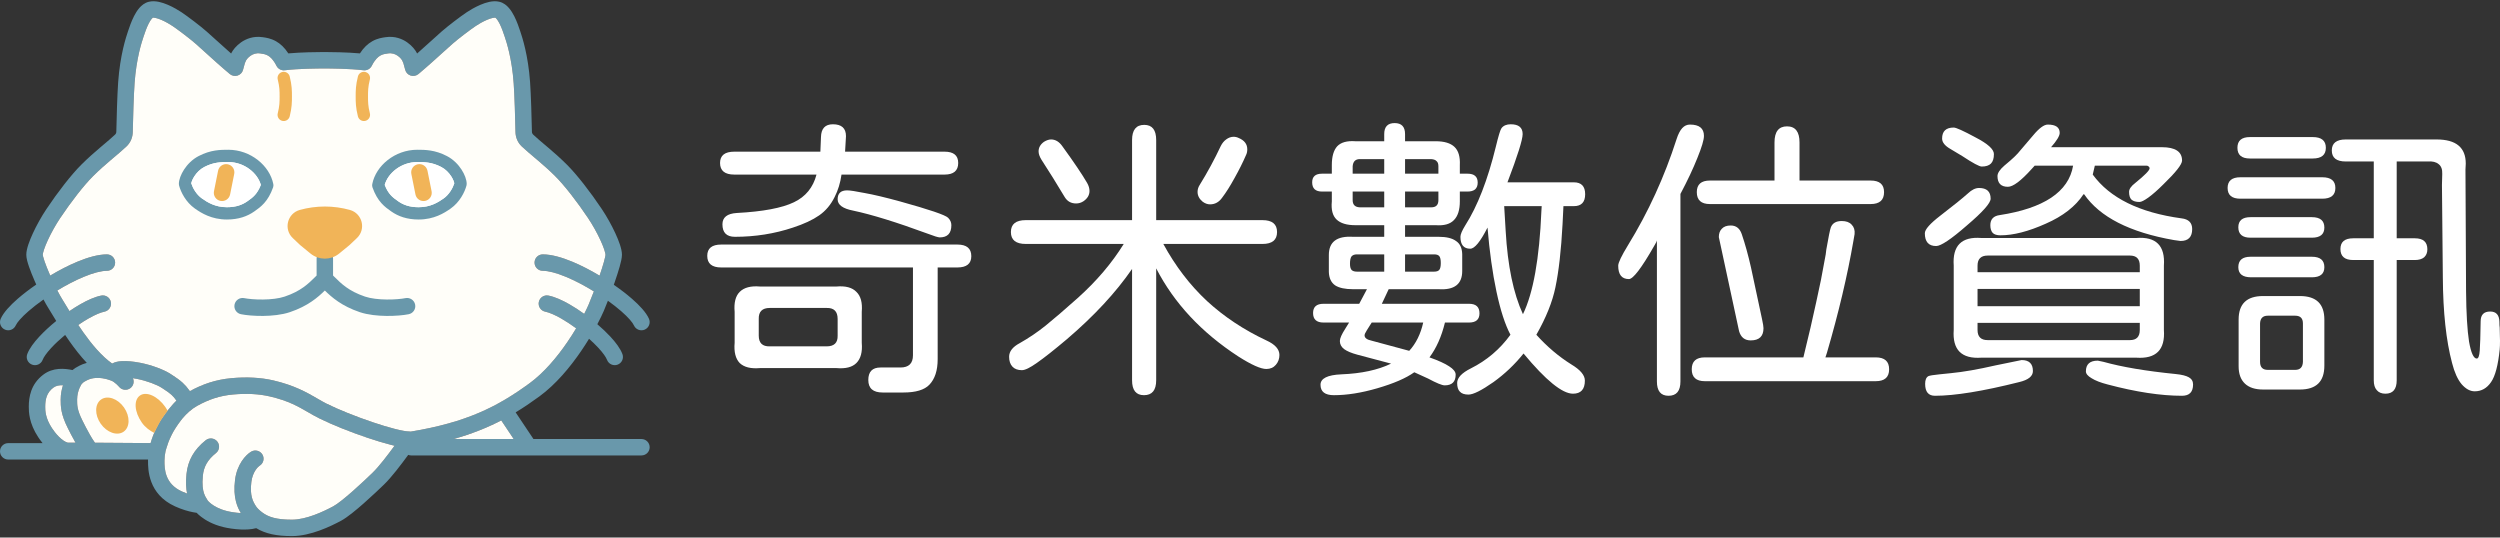
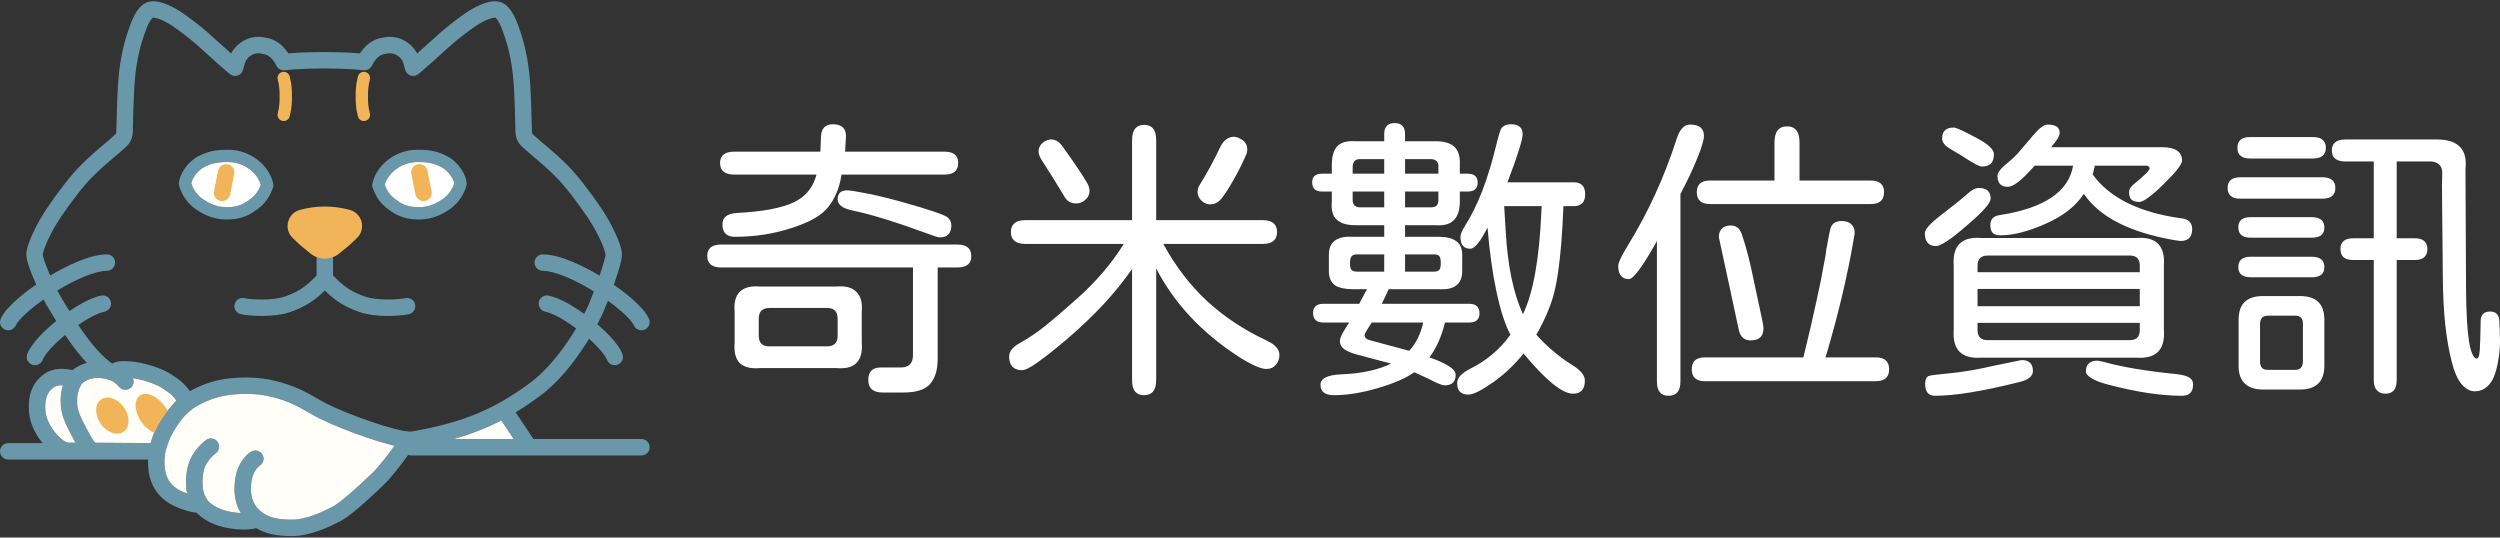
<svg xmlns="http://www.w3.org/2000/svg" width="600" height="129" viewBox="0 0 600 129" fill="none">
  <rect x="0" y="0" width="600" height="129" fill="#333333" stroke="none" />
  <path fill-rule="evenodd" clip-rule="evenodd" d="M43.57 2.946C42.831 2.455 41.598 1.715 40.272 1.148C39.609 0.864 38.874 0.603 38.136 0.448C37.419 0.298 36.553 0.217 35.698 0.43C34.699 0.679 33.959 1.317 33.449 1.902C32.926 2.502 32.502 3.21 32.162 3.877C31.494 5.191 31.007 6.651 30.718 7.516L30.706 7.554C30.23 8.978 28.826 13.193 28.36 19.707C28.161 22.488 27.968 28.55 27.918 31.613C27.913 31.908 27.799 32.138 27.648 32.278C26.725 33.14 25.798 33.923 24.775 34.785C24.51 35.009 24.237 35.239 23.958 35.477C22.614 36.617 21.144 37.9 19.486 39.554C17.106 41.928 13.874 46.088 11.142 50.179C9.958 51.95 8.784 54.06 7.899 55.973C7.457 56.93 7.073 57.865 6.797 58.705C6.536 59.498 6.312 60.373 6.312 61.147C6.312 61.971 6.634 63.054 6.954 63.988C7.309 65.022 7.791 66.224 8.317 67.432C8.441 67.716 8.568 68.003 8.698 68.29C7.057 69.419 5.533 70.588 4.237 71.718C2.447 73.279 0.854 74.967 0.171 76.502C-0.272 77.496 0.176 78.659 1.173 79.101C2.169 79.543 3.335 79.095 3.778 78.101C4.081 77.42 5.078 76.216 6.835 74.684C7.876 73.776 9.102 72.822 10.44 71.88C10.842 72.646 11.225 73.328 11.56 73.862C11.825 74.285 12.137 74.801 12.492 75.387C12.796 75.889 13.132 76.443 13.495 77.032C11.989 78.256 10.575 79.557 9.414 80.812C8.164 82.163 7.05 83.624 6.541 84.98C6.158 85.999 6.675 87.134 7.696 87.516C8.716 87.898 9.854 87.382 10.237 86.363C10.467 85.75 11.143 84.749 12.313 83.484C13.239 82.484 14.381 81.418 15.63 80.38C15.987 80.915 16.358 81.457 16.74 81.998C17.948 83.706 19.321 85.48 20.83 87.088C20.099 87.285 19.523 87.535 19.107 87.742C18.346 88.122 17.823 88.45 17.396 88.813C15.465 88.409 12.744 88.156 10.418 89.897C7.386 92.166 6.908 95.322 6.908 97.609C6.908 98.77 6.93 101.564 9.214 104.982C9.429 105.304 9.772 105.796 10.22 106.351H1.974C0.884 106.351 0 107.233 0 108.321C0 109.408 0.884 110.29 1.974 110.29H35.53C35.528 110.384 35.527 110.479 35.527 110.574L35.527 110.611C35.526 112.599 35.526 118.599 42.025 121.537C43.726 122.305 45.208 122.71 46.285 122.922C46.633 122.991 46.939 123.04 47.198 123.075C47.468 123.355 47.827 123.688 48.284 124.04C49.41 124.908 51.111 125.879 53.525 126.479C54.616 126.751 56.205 127.013 57.803 127.079C58.939 127.126 60.285 127.085 61.496 126.759C63.726 128.11 66.401 128.662 70.066 128.662C74.562 128.662 79.399 126.298 81.856 124.981C83.326 124.192 85.469 122.415 87.349 120.755C89.293 119.038 91.167 117.253 92.163 116.29C93.953 114.559 96.263 111.508 97.973 109.173C98.194 109.259 98.434 109.305 98.685 109.305L153.948 109.305C155.038 109.305 155.922 108.424 155.922 107.336C155.922 106.248 155.038 105.366 153.948 105.366L128.026 105.366C128.005 105.33 127.982 105.294 127.958 105.259L123.755 98.967C125.698 97.792 127.573 96.516 129.457 95.138C133.413 92.243 136.832 88.113 139.453 84.277C140.143 83.267 140.784 82.268 141.37 81.306C142.198 82.043 142.957 82.78 143.609 83.484C144.779 84.749 145.455 85.75 145.685 86.363C146.068 87.382 147.206 87.898 148.226 87.516C149.247 87.134 149.764 85.999 149.381 84.98C148.872 83.624 147.758 82.163 146.508 80.812C145.59 79.82 144.515 78.8 143.361 77.811C144.022 76.563 144.543 75.474 144.906 74.633C145.179 74 145.524 73.147 145.899 72.177C147.075 73.022 148.155 73.871 149.087 74.684C150.844 76.216 151.841 77.42 152.144 78.101C152.587 79.095 153.753 79.543 154.749 79.101C155.746 78.659 156.194 77.496 155.751 76.502C155.068 74.967 153.475 73.279 151.685 71.718C150.412 70.608 148.919 69.46 147.312 68.35C147.385 68.14 147.458 67.931 147.53 67.722C147.983 66.41 148.404 65.112 148.714 64.014C148.997 63.011 149.267 61.913 149.267 61.147C149.267 60.373 149.043 59.498 148.782 58.705C148.505 57.865 148.122 56.93 147.68 55.973C146.795 54.06 145.621 51.95 144.437 50.179C141.704 46.088 138.473 41.928 136.093 39.554C134.435 37.9 132.965 36.617 131.621 35.477C131.341 35.239 131.07 35.01 130.804 34.786C129.781 33.923 128.853 33.14 127.93 32.278C127.78 32.138 127.666 31.908 127.661 31.613C127.611 28.55 127.418 22.488 127.219 19.707C126.753 13.193 125.349 8.978 124.873 7.554L124.861 7.516C124.572 6.651 124.084 5.191 123.416 3.877C123.077 3.21 122.653 2.502 122.13 1.902C121.619 1.317 120.88 0.679 119.881 0.43C119.026 0.217 118.16 0.298 117.443 0.448C116.705 0.603 115.97 0.864 115.307 1.148C113.981 1.715 112.748 2.455 112.009 2.946C110.592 3.889 107.447 6.271 105.945 7.601C105.385 8.098 104.676 8.74 103.886 9.455L103.881 9.46L103.88 9.46C102.725 10.507 101.396 11.71 100.105 12.845L100.083 12.8L100.024 12.682C99.702 12.041 98.923 11.006 97.747 10.178C96.52 9.313 94.76 8.609 92.581 8.92L92.471 8.936C91.773 9.033 90.581 9.2 89.335 9.905C88.271 10.506 87.27 11.43 86.383 12.815C83.264 12.533 79.522 12.497 78.067 12.492L78.049 12.492L78.014 12.492H77.564C77.547 12.492 77.529 12.492 77.512 12.492C76.057 12.497 72.315 12.533 69.196 12.815C68.309 11.43 67.308 10.506 66.244 9.905C64.998 9.2 63.806 9.033 63.108 8.936L62.998 8.92C60.819 8.609 59.059 9.313 57.832 10.178C56.656 11.006 55.877 12.041 55.555 12.682L55.544 12.705C55.52 12.752 55.497 12.799 55.474 12.845C54.182 11.71 52.853 10.507 51.698 9.46L51.697 9.459C50.905 8.742 50.195 8.098 49.634 7.601C48.132 6.271 44.987 3.889 43.57 2.946ZM120.304 100.903C116.915 102.657 113.218 104.141 108.866 105.366H123.286L120.304 100.903ZM38.819 100.489C39.26 99.829 39.941 98.844 40.851 97.79C41.324 97.213 41.827 96.648 42.342 96.135C41.911 95.523 41.533 95.103 41.172 94.769C40.645 94.282 40.121 93.936 39.322 93.409C39.181 93.316 39.032 93.217 38.873 93.112C37.686 92.322 35.253 91.407 32.925 90.942C32.718 90.901 32.347 90.832 31.897 90.767C32.259 91.562 32.056 92.531 31.344 93.108C30.5 93.793 29.26 93.667 28.572 92.827L28.57 92.825L28.561 92.815L28.546 92.797C28.521 92.769 28.481 92.723 28.427 92.664C28.318 92.545 28.157 92.379 27.962 92.201C27.539 91.815 27.082 91.491 26.698 91.347C26.405 91.238 26.123 91.144 25.852 91.065C25.709 91.044 25.568 91.006 25.431 90.952C22.897 90.327 21.412 90.996 20.873 91.265C20.268 91.567 20.051 91.73 19.957 91.81C19.908 91.853 19.862 91.897 19.783 91.982L19.732 92.037C19.684 92.089 19.62 92.159 19.549 92.233C19.529 92.263 19.505 92.302 19.477 92.348C19.378 92.513 19.235 92.772 19.09 93.11C18.798 93.79 18.51 94.755 18.51 95.904C18.51 96.64 18.513 97.205 18.656 97.918C18.8 98.633 19.101 99.574 19.782 100.932C20.211 101.788 20.887 103.136 21.592 104.366C21.945 104.982 22.287 105.538 22.594 105.971C22.671 106.08 22.739 106.172 22.799 106.25L36.143 106.342C36.881 103.711 38.106 101.557 38.819 100.489ZM39.897 107.705C39.846 107.883 39.79 108.075 39.734 108.252C39.572 109.007 39.474 109.79 39.474 110.574C39.474 112.485 39.516 116.079 43.654 117.949C44.09 118.146 44.506 118.313 44.898 118.454C44.649 117.226 44.562 115.703 44.758 113.755C45.084 110.513 46.571 107.886 49.374 105.656C50.227 104.978 51.468 105.118 52.148 105.968C52.827 106.819 52.687 108.058 51.835 108.736C49.785 110.367 48.896 112.059 48.686 114.148C48.465 116.341 48.699 117.622 48.958 118.394C49.152 118.974 49.301 119.212 49.493 119.519C49.596 119.683 49.712 119.867 49.853 120.135C49.877 120.164 49.909 120.201 49.949 120.245C50.091 120.401 50.335 120.644 50.698 120.924C51.419 121.479 52.629 122.197 54.479 122.657C55.294 122.86 56.544 123.071 57.804 123.136C57.369 122.415 56.937 121.536 56.644 120.426C56.265 118.997 56.143 117.29 56.411 115.154C56.876 111.46 58.943 109.192 60.269 108.401C61.205 107.843 62.416 108.147 62.976 109.081C63.535 110.014 63.23 111.223 62.295 111.782C62.003 111.956 60.64 113.162 60.328 115.645C60.111 117.369 60.232 118.558 60.46 119.421C60.687 120.277 61.046 120.916 61.466 121.543C61.675 121.854 62.123 122.375 62.949 122.991C64.419 124.087 66.348 124.723 70.066 124.723C73.465 124.723 77.51 122.839 79.987 121.511C80.984 120.976 82.788 119.523 84.733 117.805C86.613 116.145 88.439 114.406 89.416 113.461C90.971 111.958 93.04 109.227 94.692 106.974C94.413 106.909 94.13 106.84 93.844 106.768C92.137 106.336 90.159 105.735 88.122 105.047C84.059 103.675 79.652 101.919 76.585 100.389C75.63 99.912 74.771 99.414 73.907 98.913C71.552 97.548 69.159 96.16 64.688 95.13C62.148 94.545 59.224 94.382 55.936 94.68C52.673 94.976 50.049 95.898 47.338 97.396C45.965 98.155 44.797 99.256 43.865 100.334C43.715 100.518 43.565 100.708 43.415 100.903C42.496 102.1 41.705 103.348 41.239 104.278C40.506 105.742 40.175 106.763 39.966 107.468C39.944 107.542 39.921 107.622 39.897 107.705ZM43.854 91.88C44.448 92.429 45.005 93.066 45.571 93.87C48.637 92.196 51.748 91.105 55.578 90.757C59.198 90.429 62.552 90.596 65.576 91.292C70.681 92.468 73.747 94.248 76.184 95.664C76.954 96.111 77.661 96.522 78.35 96.866C81.205 98.29 85.432 99.98 89.387 101.316C91.36 101.982 93.236 102.55 94.814 102.95C96.446 103.363 97.595 103.551 98.191 103.551C98.318 103.551 98.442 103.563 98.564 103.586C112.01 101.369 119.438 97.585 127.123 91.961C130.568 89.441 133.691 85.718 136.191 82.058C136.954 80.941 137.652 79.842 138.275 78.8C137.071 77.912 135.846 77.103 134.687 76.441C133.112 75.541 131.787 74.986 130.863 74.801C129.794 74.588 129.101 73.55 129.315 72.484C129.529 71.417 130.569 70.726 131.637 70.939C133.18 71.247 134.94 72.046 136.649 73.023C137.819 73.691 139.025 74.478 140.206 75.33C140.659 74.446 141.02 73.68 141.279 73.077C141.603 72.326 142.05 71.206 142.532 69.935C140.309 68.566 137.989 67.34 135.843 66.449C133.53 65.489 131.598 64.992 130.264 64.992C129.174 64.992 128.29 64.111 128.29 63.023C128.29 61.935 129.174 61.053 130.264 61.053C132.383 61.053 134.892 61.788 137.359 62.812C139.501 63.702 141.747 64.868 143.896 66.153C144.297 64.982 144.654 63.869 144.914 62.946C145.055 62.447 145.162 62.023 145.233 61.686C145.268 61.519 145.291 61.385 145.305 61.284C145.318 61.187 145.32 61.145 145.32 61.145L145.32 61.147C145.32 61.023 145.263 60.636 145.032 59.935C144.816 59.28 144.497 58.49 144.096 57.623C143.293 55.889 142.218 53.959 141.153 52.364C138.487 48.374 135.42 44.453 133.302 42.339C131.752 40.792 130.372 39.588 129.064 38.477C128.806 38.258 128.55 38.042 128.293 37.826L128.292 37.824C127.26 36.954 126.236 36.091 125.234 35.155C124.237 34.225 123.735 32.949 123.714 31.677C123.665 28.634 123.473 22.659 123.282 19.988C122.849 13.951 121.56 10.09 121.132 8.81L121.128 8.799C120.829 7.904 120.421 6.693 119.896 5.659C119.634 5.144 119.38 4.75 119.152 4.488C119.012 4.327 118.924 4.265 118.894 4.246C118.816 4.235 118.616 4.227 118.254 4.303C117.854 4.387 117.379 4.547 116.862 4.768C115.826 5.211 114.81 5.817 114.199 6.224C112.917 7.077 109.918 9.349 108.566 10.547C108.062 10.994 107.392 11.6 106.63 12.29C104.77 13.975 102.355 16.161 100.422 17.77C99.9 18.203 99.191 18.339 98.546 18.129C97.9 17.919 97.408 17.392 97.243 16.734C97.017 15.833 96.898 15.411 96.805 15.14C96.726 14.912 96.666 14.789 96.493 14.444L96.492 14.443C96.482 14.425 96.397 14.282 96.215 14.071C96.028 13.854 95.777 13.611 95.471 13.396C94.874 12.976 94.109 12.681 93.139 12.819C92.408 12.924 91.863 13.003 91.28 13.332C90.731 13.642 89.984 14.28 89.227 15.791C88.853 16.538 88.047 16.968 87.217 16.864C83.979 16.46 79.147 16.433 77.789 16.431C76.431 16.433 71.599 16.46 68.362 16.864C67.532 16.968 66.726 16.538 66.352 15.791C65.595 14.28 64.847 13.642 64.299 13.332C63.716 13.003 63.171 12.924 62.44 12.819C61.47 12.681 60.705 12.976 60.108 13.396C59.802 13.611 59.551 13.854 59.364 14.071C59.182 14.282 59.097 14.424 59.087 14.442L59.086 14.444C58.913 14.789 58.853 14.912 58.774 15.14C58.681 15.411 58.561 15.833 58.336 16.734C58.171 17.392 57.679 17.919 57.033 18.129C56.388 18.339 55.679 18.203 55.157 17.77C53.223 16.161 50.809 13.975 48.949 12.29L48.948 12.29C48.186 11.599 47.517 10.993 47.013 10.547C45.66 9.349 42.662 7.077 41.38 6.224C40.769 5.817 39.753 5.211 38.717 4.768C38.2 4.547 37.725 4.387 37.325 4.303C36.963 4.227 36.763 4.235 36.684 4.246C36.655 4.265 36.567 4.327 36.427 4.488C36.199 4.75 35.945 5.144 35.683 5.659C35.157 6.693 34.749 7.904 34.45 8.799L34.447 8.81C34.019 10.09 32.73 13.951 32.297 19.988C32.106 22.659 31.914 28.634 31.865 31.677C31.844 32.949 31.341 34.225 30.345 35.155C29.343 36.091 28.32 36.954 27.288 37.824L27.286 37.825C27.03 38.041 26.773 38.258 26.515 38.477C25.206 39.588 23.827 40.792 22.277 42.339C20.158 44.453 17.092 48.374 14.426 52.364C13.361 53.959 12.285 55.889 11.483 57.623C11.082 58.49 10.762 59.28 10.547 59.935C10.316 60.636 10.259 61.023 10.259 61.147L10.259 61.146C10.259 61.146 10.259 61.146 10.26 61.151C10.263 61.179 10.278 61.31 10.345 61.581C10.419 61.88 10.534 62.26 10.689 62.712C10.998 63.613 11.437 64.712 11.938 65.862C11.977 65.953 12.017 66.044 12.057 66.135C14.197 64.856 16.432 63.697 18.563 62.812C21.03 61.788 23.539 61.053 25.658 61.053C26.748 61.053 27.632 61.935 27.632 63.023C27.632 64.111 26.748 64.992 25.658 64.992C24.324 64.992 22.392 65.489 20.079 66.449C18.051 67.291 15.868 68.431 13.758 69.71C14.187 70.541 14.585 71.259 14.908 71.775C15.215 72.266 15.558 72.831 15.935 73.454L15.936 73.456L15.938 73.46C16.169 73.84 16.413 74.242 16.669 74.661C17.54 74.066 18.416 73.513 19.273 73.023C20.982 72.046 22.741 71.247 24.285 70.939C25.353 70.726 26.393 71.417 26.607 72.484C26.821 73.55 26.128 74.588 25.059 74.801C24.135 74.986 22.81 75.541 21.235 76.441C20.439 76.896 19.61 77.421 18.78 77.993C19.158 78.563 19.553 79.144 19.966 79.728C22.058 82.687 24.435 85.5 26.915 87.252C27.271 87.056 27.623 86.94 27.892 86.87C28.661 86.67 29.513 86.641 30.231 86.662C31.697 86.704 33.183 86.977 33.699 87.08C36.306 87.6 39.289 88.654 41.062 89.834C41.186 89.916 41.31 89.998 41.436 90.081L41.439 90.083L41.441 90.084L41.446 90.087L41.457 90.095C42.249 90.616 43.072 91.157 43.854 91.88ZM28.781 90.716C28.781 90.716 28.789 90.711 28.811 90.704C28.793 90.713 28.781 90.716 28.781 90.716ZM16.257 102.706C16.674 103.538 17.373 104.934 18.12 106.244H16.27C15.634 106.067 14.907 105.58 14.169 104.852C13.403 104.095 12.808 103.261 12.498 102.797C10.855 100.337 10.855 98.464 10.856 97.639L10.856 97.609C10.856 95.835 11.214 94.225 12.786 93.048C13.426 92.57 14.196 92.416 15.118 92.467C14.809 93.405 14.562 94.57 14.562 95.904L14.562 95.939C14.562 96.674 14.562 97.576 14.786 98.691C15.012 99.822 15.451 101.097 16.251 102.693L16.257 102.706Z" fill="#6998AB" />
-   <path d="M45.571 93.87C45.005 93.066 44.448 92.429 43.854 91.88C43.072 91.157 42.249 90.616 41.457 90.095L41.446 90.087L41.441 90.084L41.439 90.083L41.436 90.081C41.31 89.998 41.186 89.916 41.062 89.834C39.289 88.654 36.306 87.6 33.699 87.08C33.183 86.977 31.697 86.704 30.231 86.662C29.513 86.641 28.661 86.67 27.892 86.87C27.623 86.94 27.271 87.056 26.915 87.252C24.435 85.5 22.058 82.687 19.966 79.728C19.553 79.144 19.158 78.563 18.78 77.993C19.61 77.421 20.439 76.896 21.235 76.441C22.81 75.541 24.135 74.986 25.059 74.801C26.128 74.588 26.821 73.55 26.607 72.484C26.393 71.417 25.353 70.726 24.285 70.939C22.741 71.247 20.982 72.046 19.273 73.023C18.416 73.513 17.54 74.066 16.669 74.661C16.413 74.242 16.169 73.84 15.938 73.46L15.936 73.456L15.935 73.454C15.558 72.831 15.215 72.266 14.908 71.775C14.585 71.259 14.187 70.541 13.758 69.71C15.868 68.431 18.051 67.291 20.079 66.449C22.392 65.489 24.324 64.992 25.658 64.992C26.748 64.992 27.632 64.111 27.632 63.023C27.632 61.935 26.748 61.053 25.658 61.053C23.539 61.053 21.03 61.788 18.563 62.812C16.432 63.697 14.197 64.856 12.057 66.135C12.017 66.044 11.977 65.953 11.938 65.862C11.437 64.712 10.998 63.613 10.689 62.712C10.534 62.26 10.419 61.88 10.345 61.581C10.278 61.31 10.263 61.179 10.26 61.151C10.259 61.146 10.259 61.146 10.259 61.146L10.259 61.147C10.259 61.023 10.316 60.636 10.547 59.935C10.762 59.28 11.082 58.49 11.483 57.623C12.285 55.889 13.361 53.959 14.426 52.364C17.092 48.374 20.158 44.453 22.277 42.339C23.827 40.792 25.206 39.588 26.515 38.477C26.773 38.258 27.03 38.041 27.286 37.825L27.288 37.824C28.32 36.954 29.343 36.091 30.345 35.155C31.341 34.225 31.844 32.949 31.865 31.677C31.914 28.634 32.106 22.659 32.297 19.988C32.73 13.951 34.019 10.09 34.447 8.81L34.45 8.799C34.749 7.904 35.157 6.693 35.683 5.659C35.945 5.144 36.199 4.75 36.427 4.488C36.567 4.327 36.655 4.265 36.684 4.246C36.763 4.235 36.963 4.227 37.325 4.303C37.725 4.387 38.2 4.547 38.717 4.768C39.753 5.211 40.769 5.817 41.38 6.224C42.662 7.077 45.66 9.349 47.013 10.547C47.517 10.993 48.186 11.599 48.948 12.29L48.949 12.29C50.809 13.975 53.223 16.161 55.157 17.77C55.679 18.203 56.388 18.339 57.033 18.129C57.679 17.919 58.171 17.392 58.336 16.734C58.561 15.833 58.681 15.411 58.774 15.14C58.853 14.912 58.913 14.789 59.086 14.444L59.087 14.442C59.097 14.424 59.182 14.282 59.364 14.071C59.551 13.854 59.802 13.611 60.108 13.396C60.705 12.976 61.47 12.681 62.44 12.819C63.171 12.924 63.716 13.003 64.299 13.332C64.847 13.642 65.595 14.28 66.352 15.791C66.726 16.538 67.532 16.968 68.362 16.864C71.599 16.46 76.431 16.433 77.789 16.431C79.147 16.433 83.979 16.46 87.217 16.864C88.047 16.968 88.853 16.538 89.227 15.791C89.984 14.28 90.731 13.642 91.28 13.332C91.863 13.003 92.408 12.924 93.139 12.819C94.109 12.681 94.874 12.976 95.471 13.396C95.777 13.611 96.028 13.854 96.215 14.071C96.397 14.282 96.482 14.425 96.492 14.443L96.493 14.444C96.666 14.789 96.726 14.912 96.805 15.14C96.898 15.411 97.017 15.833 97.243 16.734C97.408 17.392 97.9 17.919 98.546 18.129C99.191 18.339 99.9 18.203 100.422 17.77C102.355 16.161 104.77 13.975 106.63 12.29C107.392 11.6 108.062 10.994 108.566 10.547C109.918 9.349 112.917 7.077 114.199 6.224C114.81 5.817 115.826 5.211 116.862 4.768C117.379 4.547 117.854 4.387 118.254 4.303C118.616 4.227 118.816 4.235 118.894 4.246C118.924 4.265 119.012 4.327 119.152 4.488C119.38 4.75 119.634 5.144 119.896 5.659C120.421 6.693 120.829 7.904 121.128 8.799L121.132 8.81C121.56 10.09 122.849 13.951 123.282 19.988C123.473 22.659 123.665 28.634 123.714 31.677C123.735 32.949 124.237 34.225 125.234 35.155C126.236 36.091 127.26 36.954 128.292 37.824L128.293 37.826C128.55 38.042 128.806 38.258 129.064 38.477C130.372 39.588 131.752 40.792 133.302 42.339C135.42 44.453 138.487 48.374 141.153 52.364C142.218 53.959 143.293 55.889 144.096 57.623C144.497 58.49 144.816 59.28 145.032 59.935C145.263 60.636 145.32 61.023 145.32 61.147L145.32 61.145C145.32 61.145 145.318 61.187 145.305 61.284C145.291 61.385 145.268 61.519 145.233 61.686C145.162 62.023 145.055 62.447 144.914 62.946C144.654 63.869 144.297 64.982 143.896 66.153C141.747 64.868 139.501 63.702 137.359 62.812C134.892 61.788 132.383 61.053 130.264 61.053C129.174 61.053 128.29 61.935 128.29 63.023C128.29 64.111 129.174 64.992 130.264 64.992C131.598 64.992 133.53 65.489 135.843 66.449C137.989 67.34 140.309 68.566 142.532 69.935C142.05 71.206 141.603 72.326 141.279 73.077C141.02 73.68 140.659 74.446 140.206 75.33C139.025 74.478 137.819 73.691 136.649 73.023C134.94 72.046 133.18 71.247 131.637 70.939C130.569 70.726 129.529 71.417 129.315 72.484C129.101 73.55 129.794 74.588 130.863 74.801C131.787 74.986 133.112 75.541 134.687 76.441C135.846 77.103 137.071 77.912 138.275 78.8C137.652 79.842 136.954 80.941 136.191 82.058C133.691 85.718 130.568 89.441 127.123 91.961C119.438 97.585 112.01 101.369 98.564 103.586C98.442 103.563 98.318 103.551 98.191 103.551C97.595 103.551 96.446 103.363 94.814 102.95C93.236 102.55 91.36 101.982 89.387 101.316C85.432 99.98 81.205 98.29 78.35 96.866C77.661 96.522 76.954 96.111 76.184 95.664C73.747 94.248 70.681 92.468 65.576 91.292C62.552 90.596 59.198 90.429 55.578 90.757C51.748 91.105 48.637 92.196 45.571 93.87Z" fill="#FFFEF9" />
  <path d="M39.734 108.252C39.79 108.075 39.846 107.883 39.897 107.705C39.921 107.622 39.944 107.542 39.966 107.468C40.175 106.763 40.506 105.742 41.239 104.278C41.705 103.348 42.496 102.1 43.415 100.903C43.565 100.708 43.715 100.518 43.865 100.334C44.797 99.256 45.965 98.155 47.338 97.396C50.049 95.898 52.673 94.976 55.936 94.68C59.224 94.382 62.148 94.545 64.688 95.13C69.159 96.16 71.552 97.548 73.907 98.913C74.771 99.414 75.63 99.912 76.585 100.389C79.652 101.919 84.059 103.675 88.122 105.047C90.159 105.735 92.137 106.336 93.844 106.768C94.13 106.84 94.413 106.909 94.692 106.974C93.04 109.227 90.971 111.958 89.416 113.461C88.439 114.406 86.613 116.145 84.733 117.805C82.788 119.523 80.984 120.976 79.987 121.511C77.51 122.839 73.465 124.723 70.066 124.723C66.348 124.723 64.419 124.087 62.949 122.991C62.123 122.375 61.675 121.854 61.466 121.543C61.046 120.916 60.687 120.277 60.46 119.421C60.232 118.558 60.111 117.369 60.328 115.645C60.64 113.162 62.003 111.956 62.295 111.782C63.23 111.223 63.535 110.014 62.976 109.081C62.416 108.147 61.205 107.843 60.269 108.401C58.943 109.192 56.876 111.46 56.411 115.154C56.143 117.29 56.265 118.997 56.644 120.426C56.937 121.536 57.369 122.415 57.804 123.136C56.544 123.071 55.294 122.86 54.479 122.657C52.629 122.197 51.419 121.479 50.698 120.924C50.335 120.644 50.091 120.401 49.949 120.245C49.909 120.201 49.877 120.164 49.853 120.135C49.712 119.867 49.596 119.683 49.493 119.519C49.301 119.212 49.152 118.974 48.958 118.394C48.699 117.622 48.465 116.341 48.686 114.148C48.896 112.059 49.785 110.367 51.835 108.736C52.687 108.058 52.827 106.819 52.148 105.968C51.468 105.118 50.227 104.978 49.374 105.656C46.571 107.886 45.084 110.513 44.758 113.755C44.562 115.703 44.649 117.226 44.898 118.454C44.506 118.313 44.09 118.146 43.654 117.949C39.516 116.079 39.474 112.485 39.474 110.574C39.474 109.79 39.572 109.007 39.734 108.252Z" fill="#FFFEF9" />
  <path d="M120.304 100.903C116.915 102.657 113.218 104.141 108.866 105.366H123.286L120.304 100.903Z" fill="#FFFEF9" />
  <path d="M40.851 97.79C39.941 98.844 39.26 99.829 38.819 100.489C38.106 101.557 36.881 103.711 36.143 106.342L22.799 106.25C22.739 106.172 22.671 106.08 22.594 105.971C22.287 105.538 21.945 104.982 21.592 104.366C20.887 103.136 20.211 101.788 19.782 100.932C19.101 99.574 18.8 98.633 18.656 97.918C18.513 97.205 18.51 96.64 18.51 95.904C18.51 94.755 18.798 93.79 19.09 93.11C19.235 92.772 19.378 92.513 19.477 92.348C19.505 92.302 19.529 92.263 19.549 92.233C19.62 92.159 19.684 92.089 19.732 92.037L19.783 91.982C19.862 91.897 19.908 91.853 19.957 91.81C20.051 91.73 20.268 91.567 20.873 91.265C21.412 90.996 22.897 90.327 25.431 90.952C25.568 91.006 25.709 91.044 25.852 91.065C26.123 91.144 26.405 91.238 26.698 91.347C27.082 91.491 27.539 91.815 27.962 92.201C28.157 92.379 28.318 92.545 28.427 92.664C28.481 92.723 28.521 92.769 28.546 92.797L28.561 92.815L28.57 92.825L28.572 92.827C29.26 93.667 30.5 93.793 31.344 93.108C32.056 92.531 32.259 91.562 31.897 90.767C32.347 90.832 32.718 90.901 32.925 90.942C35.253 91.407 37.686 92.322 38.873 93.112C39.032 93.217 39.181 93.316 39.322 93.409C40.121 93.936 40.645 94.282 41.172 94.769C41.533 95.103 41.911 95.523 42.342 96.135C41.827 96.648 41.324 97.213 40.851 97.79Z" fill="#FFFEF9" />
  <path d="M18.12 106.244C17.373 104.934 16.674 103.538 16.257 102.706L16.251 102.693C15.451 101.097 15.012 99.822 14.786 98.691C14.562 97.576 14.562 96.674 14.562 95.939L14.562 95.904C14.562 94.57 14.809 93.405 15.118 92.467C14.196 92.416 13.426 92.57 12.786 93.048C11.214 94.225 10.856 95.835 10.856 97.609L10.856 97.639C10.855 98.464 10.855 100.337 12.498 102.797C12.808 103.261 13.403 104.095 14.169 104.852C14.907 105.58 15.634 106.067 16.27 106.244H18.12Z" fill="#FFFEF9" />
  <ellipse rx="3.408" ry="4.713" transform="matrix(0.821 -0.571 0.573 0.82 26.968 99.744)" fill="#F1B458" />
  <path fill-rule="evenodd" clip-rule="evenodd" d="M67.734 17.277C68.527 17.079 69.331 17.56 69.529 18.352C70.066 20.496 70.066 21.801 70.066 23.141C70.066 24.481 70.066 25.787 69.529 27.931C69.331 28.722 68.527 29.203 67.734 29.006C66.941 28.808 66.458 28.006 66.657 27.214C67.106 25.421 67.106 24.399 67.106 23.145V23.137C67.106 21.883 67.106 20.861 66.657 19.068C66.458 18.277 66.941 17.475 67.734 17.277Z" fill="#F1B458" />
  <path fill-rule="evenodd" clip-rule="evenodd" d="M87.695 17.277C86.902 17.079 86.098 17.56 85.9 18.352C85.363 20.496 85.362 21.801 85.362 23.141C85.362 24.481 85.363 25.787 85.9 27.931C86.098 28.722 86.902 29.203 87.695 29.006C88.488 28.808 88.97 28.006 88.772 27.214C88.323 25.421 88.323 24.399 88.323 23.145V23.137C88.323 21.883 88.323 20.861 88.772 19.068C88.97 18.277 88.488 17.475 87.695 17.277Z" fill="#F1B458" />
  <path fill-rule="evenodd" clip-rule="evenodd" d="M54.815 38.897C53.06 38.897 51.288 38.905 49.041 40.075C48.022 40.605 47.212 41.443 46.656 42.3C46.167 43.053 45.961 43.68 45.905 43.993C46.255 45.104 47.111 46.675 48.49 47.645C49.839 48.593 51.684 49.729 54.456 49.729C56.67 49.729 58.166 49.147 59.346 48.317C60.072 47.807 60.655 47.391 61.199 46.779C61.676 46.242 62.159 45.511 62.603 44.381C61.835 41.569 58.658 38.897 54.815 38.897ZM54.788 35.943L54.815 35.943C60.129 35.943 64.735 39.75 65.599 44.2C65.649 44.459 65.629 44.727 65.54 44.975C64.947 46.644 64.228 47.824 63.413 48.74C62.626 49.626 61.789 50.214 61.088 50.706L61.05 50.733C59.36 51.921 57.266 52.683 54.456 52.683C50.769 52.683 48.308 51.13 46.786 50.06C44.586 48.514 43.398 46.101 42.978 44.525C42.945 44.401 42.928 44.273 42.928 44.145C42.928 43.126 43.432 41.833 44.171 40.694C44.942 39.506 46.106 38.27 47.671 37.455C50.577 35.943 52.958 35.943 54.788 35.943Z" fill="#6998AB" />
  <path d="M49.041 40.075C51.288 38.905 53.06 38.897 54.815 38.897C58.658 38.897 61.835 41.569 62.603 44.381C62.159 45.511 61.676 46.242 61.199 46.779C60.655 47.391 60.072 47.807 59.346 48.317C58.166 49.147 56.67 49.729 54.456 49.729C51.684 49.729 49.839 48.593 48.49 47.645C47.111 46.675 46.255 45.104 45.905 43.993C45.961 43.68 46.167 43.053 46.656 42.3C47.212 41.443 48.022 40.605 49.041 40.075Z" fill="white" />
  <path fill-rule="evenodd" clip-rule="evenodd" d="M100.12 38.897C101.875 38.897 103.648 38.905 105.895 40.075C106.913 40.605 107.723 41.443 108.28 42.3C108.768 43.053 108.974 43.68 109.03 43.993C108.681 45.104 107.824 46.675 106.445 47.645C105.096 48.593 103.251 49.729 100.479 49.729C98.265 49.729 96.77 49.147 95.59 48.317C94.863 47.807 94.28 47.391 93.736 46.779C93.259 46.242 92.776 45.511 92.332 44.381C93.1 41.569 96.277 38.897 100.12 38.897ZM100.148 35.943L100.12 35.943C94.806 35.943 90.2 39.75 89.337 44.2C89.287 44.459 89.307 44.727 89.395 44.975C89.989 46.644 90.707 47.824 91.522 48.74C92.309 49.626 93.146 50.214 93.848 50.706L93.885 50.733C95.576 51.921 97.669 52.683 100.479 52.683C104.166 52.683 106.628 51.13 108.149 50.06C110.349 48.514 111.537 46.101 111.957 44.525C111.99 44.401 112.007 44.273 112.007 44.145C112.007 43.126 111.504 41.833 110.764 40.694C109.993 39.506 108.829 38.27 107.264 37.455C104.358 35.943 101.977 35.943 100.148 35.943Z" fill="#6998AB" />
  <path d="M105.895 40.075C103.648 38.905 101.875 38.897 100.12 38.897C96.277 38.897 93.1 41.569 92.332 44.381C92.776 45.511 93.259 46.242 93.736 46.779C94.28 47.391 94.863 47.807 95.59 48.317C96.77 49.147 98.265 49.729 100.479 49.729C103.251 49.729 105.096 48.593 106.445 47.645C107.824 46.675 108.681 45.104 109.03 43.993C108.974 43.68 108.768 43.053 108.28 42.3C107.723 41.443 106.913 40.605 105.895 40.075Z" fill="white" />
  <path fill-rule="evenodd" clip-rule="evenodd" d="M54.664 39.428C55.733 39.641 56.426 40.678 56.212 41.745L55.225 46.669C55.012 47.735 53.972 48.427 52.903 48.214C51.834 48 51.141 46.963 51.355 45.896L52.342 40.972C52.555 39.906 53.595 39.214 54.664 39.428Z" fill="#F1B458" />
  <path fill-rule="evenodd" clip-rule="evenodd" d="M100.271 39.428C99.203 39.641 98.509 40.678 98.723 41.745L99.71 46.669C99.924 47.735 100.964 48.427 102.032 48.214C103.101 48 103.794 46.963 103.581 45.896L102.594 40.972C102.38 39.906 101.34 39.214 100.271 39.428Z" fill="#F1B458" />
  <path d="M77.961 60.069C79.051 60.069 79.935 60.95 79.935 62.038V66.126C80.043 66.233 80.151 66.34 80.26 66.448C81.908 68.083 83.704 69.865 87.604 71.182C88.996 71.652 90.903 71.863 92.81 71.884C94.704 71.904 96.403 71.735 97.305 71.552C98.373 71.336 99.415 72.025 99.632 73.09C99.849 74.156 99.159 75.196 98.091 75.412C96.848 75.664 94.861 75.845 92.768 75.823C90.687 75.8 88.303 75.577 86.339 74.913C82.011 73.451 79.622 71.356 77.961 69.727C76.3 71.356 73.911 73.451 69.583 74.913C67.619 75.577 65.235 75.8 63.154 75.823C61.061 75.845 59.074 75.664 57.831 75.412C56.763 75.196 56.073 74.156 56.29 73.09C56.507 72.025 57.549 71.336 58.617 71.552C59.519 71.735 61.218 71.904 63.112 71.884C65.019 71.863 66.926 71.652 68.318 71.182C72.218 69.865 74.014 68.083 75.662 66.448C75.771 66.34 75.879 66.233 75.987 66.126V62.038C75.987 60.95 76.871 60.069 77.961 60.069Z" fill="#6998AB" />
  <path d="M70.612 56.778C68.634 54.904 69.461 51.593 72.09 50.864C75.931 49.8 79.991 49.8 83.832 50.864C86.46 51.593 87.288 54.904 85.31 56.778L83.57 58.428L81.092 60.458C79.272 61.949 76.65 61.949 74.83 60.458L72.352 58.428L70.612 56.778Z" fill="#F1B458" stroke="#F1B458" stroke-linecap="round" stroke-linejoin="round" />
  <path d="M40.236 98.574C40.071 98.273 39.885 97.973 39.679 97.678C37.863 95.081 35.139 93.848 33.595 94.923C32.05 95.998 32.231 98.831 34.046 101.428C34.875 102.613 36.02 103.397 37.007 103.889C37.5 102.905 38.487 100.935 38.903 100.424C39.222 99.945 39.668 99.296 40.236 98.574Z" fill="#F1B458" />
  <path d="M176.242 41.901C173.955 41.901 172.812 40.972 172.812 39.114C172.812 37.304 173.955 36.399 176.242 36.399H196.89L197.033 32.898C197.081 30.85 198.033 29.826 199.891 29.826C201.987 29.826 203.035 30.779 203.035 32.684L202.82 36.399H226.684C228.875 36.399 229.971 37.304 229.971 39.114C229.971 40.972 228.875 41.901 226.684 41.901H201.963C201.677 43.901 201.129 45.687 200.32 47.259C199.415 49.117 198.176 50.593 196.604 51.689C195.033 52.785 192.937 53.761 190.317 54.618C185.887 56.095 181.243 56.833 176.385 56.833C174.384 56.833 173.384 55.833 173.384 53.832C173.384 52.165 174.527 51.26 176.813 51.117C183.101 50.784 187.673 49.926 190.531 48.545C193.342 47.212 195.152 44.997 195.961 41.901H176.242ZM203.321 45.687C203.987 45.687 205.393 45.902 207.536 46.33C209.679 46.711 212.49 47.378 215.967 48.331C223.016 50.284 226.875 51.594 227.541 52.261C228.065 52.785 228.327 53.38 228.327 54.047C228.327 56 227.399 56.976 225.541 56.976C225.16 56.976 224.16 56.666 222.54 56.047C215.157 53.332 209.227 51.498 204.75 50.546C202.273 50.069 201.034 49.164 201.034 47.831C201.034 46.402 201.796 45.687 203.321 45.687ZM229.756 58.691C231.995 58.691 233.114 59.62 233.114 61.477C233.114 63.287 231.995 64.192 229.756 64.192H225.041V86.198C225.041 88.913 224.374 90.962 223.04 92.343C221.849 93.581 219.777 94.201 216.824 94.201H211.823C209.537 94.201 208.393 93.2 208.393 91.2C208.393 89.199 209.37 88.199 211.323 88.199H216.11C218.11 88.199 219.111 87.222 219.111 85.269V64.192H173.098C170.859 64.192 169.74 63.264 169.74 61.406C169.74 59.596 170.859 58.691 173.098 58.691H229.756ZM200.748 68.765C202.94 68.575 204.535 69.003 205.535 70.051C206.583 71.051 207.012 72.647 206.822 74.838V82.269C207.012 84.46 206.583 86.079 205.535 87.127C204.535 88.127 202.94 88.532 200.748 88.342H182.386C180.195 88.532 178.576 88.127 177.528 87.127C176.528 86.079 176.123 84.46 176.313 82.269V74.838C176.123 72.647 176.528 71.051 177.528 70.051C178.576 69.003 180.195 68.575 182.386 68.765H200.748ZM198.391 83.126C200.201 83.126 201.082 82.269 201.034 80.554V76.553C201.034 74.743 200.153 73.862 198.391 73.909H184.744C182.934 73.909 182.053 74.79 182.1 76.553V80.554C182.1 82.316 182.982 83.174 184.744 83.126H198.391Z" fill="white" />
  <path d="M303.919 81.697C306.015 82.65 307.063 83.817 307.063 85.198C307.063 86.103 306.777 86.889 306.206 87.556C305.634 88.223 304.872 88.556 303.919 88.556C302.586 88.556 300.347 87.556 297.203 85.555C288.344 79.792 281.77 72.742 277.484 64.407V91.271C277.484 93.653 276.507 94.844 274.554 94.844C272.649 94.844 271.696 93.653 271.696 91.271V64.55C267.791 70.218 262.575 75.838 256.049 81.411C253.001 83.983 250.619 85.865 248.904 87.056C247.237 88.246 246.023 88.842 245.261 88.842C244.26 88.842 243.498 88.556 242.974 87.984C242.45 87.413 242.188 86.627 242.188 85.627C242.188 84.341 243.046 83.245 244.76 82.34C246.951 81.102 249.023 79.697 250.976 78.125C252.977 76.505 255.525 74.314 258.621 71.552C263.146 67.503 266.838 63.168 269.696 58.548H246.189C243.808 58.548 242.617 57.595 242.617 55.69C242.617 53.785 243.808 52.832 246.189 52.832H271.696V33.613C271.696 31.183 272.673 29.969 274.626 29.969C276.531 29.969 277.484 31.183 277.484 33.613V52.832H302.991C305.325 52.832 306.492 53.785 306.492 55.69C306.492 57.595 305.325 58.548 302.991 58.548H279.198C282.104 63.883 285.605 68.455 289.701 72.266C293.798 76.029 298.537 79.173 303.919 81.697ZM288.63 48.402C287.82 47.736 287.415 46.95 287.415 46.044C287.415 45.473 287.582 44.925 287.915 44.401C289.773 41.4 291.464 38.281 292.988 35.041C293.321 34.375 293.75 33.851 294.274 33.47C294.845 33.041 295.441 32.827 296.06 32.827C296.489 32.827 296.894 32.922 297.275 33.112C298.656 33.684 299.347 34.589 299.347 35.828C299.347 36.351 299.251 36.804 299.061 37.185C298.299 38.947 297.37 40.805 296.274 42.758C295.227 44.663 294.25 46.211 293.345 47.402C292.583 48.498 291.607 49.045 290.416 49.045C289.796 49.045 289.201 48.831 288.63 48.402ZM255.549 47.331C253.644 44.139 251.762 41.115 249.905 38.257C249.476 37.542 249.262 36.899 249.262 36.328C249.262 35.423 249.69 34.66 250.548 34.041C251.167 33.66 251.739 33.47 252.262 33.47C253.31 33.47 254.215 34.017 254.977 35.113C257.74 38.923 259.717 41.853 260.908 43.901C261.289 44.568 261.479 45.211 261.479 45.83C261.479 46.831 260.979 47.664 259.979 48.331C259.455 48.664 258.883 48.831 258.264 48.831C257.073 48.831 256.168 48.331 255.549 47.331Z" fill="white" />
  <path d="M343.073 85.77C345.216 86.532 346.788 87.246 347.788 87.913C348.836 88.58 349.36 89.247 349.36 89.914C349.36 91.628 348.479 92.486 346.717 92.486C346.098 92.486 344.764 91.938 342.716 90.843L339.429 89.342C337.429 90.771 334.452 92.057 330.498 93.2C326.735 94.296 323.282 94.844 320.138 94.844C317.995 94.844 316.923 94.01 316.923 92.343C316.923 90.819 318.59 89.985 321.924 89.842C326.735 89.652 330.712 88.794 333.856 87.27L325.782 85.127C324.354 84.746 323.282 84.293 322.567 83.769C321.9 83.245 321.567 82.602 321.567 81.84C321.567 81.221 321.996 80.244 322.853 78.911L323.782 77.41H317.637C315.97 77.41 315.137 76.648 315.137 75.124C315.137 73.647 315.97 72.909 317.637 72.909H326.211L328.069 69.408H324.711C322.805 69.408 321.377 69.098 320.424 68.479C319.471 67.812 318.971 66.741 318.923 65.264V61.191C318.923 58.048 320.853 56.595 324.711 56.833H332.213V54.047H325.282C323.234 54.047 321.734 53.594 320.781 52.689C319.828 51.784 319.447 50.331 319.638 48.331V45.973H317.28C315.708 45.973 314.922 45.235 314.922 43.758C314.922 42.377 315.708 41.686 317.28 41.686H319.638V39.614C319.638 37.566 320.067 36.066 320.924 35.113C321.829 34.16 323.282 33.755 325.282 33.898H332.213V32.184C332.213 30.421 333.046 29.54 334.713 29.54C336.381 29.54 337.214 30.421 337.214 32.184V33.898H344.573C346.621 33.898 348.122 34.351 349.075 35.256C350.027 36.161 350.456 37.614 350.361 39.614V41.686H352.218C353.838 41.686 354.647 42.401 354.647 43.83C354.647 44.544 354.433 45.092 354.004 45.473C353.576 45.806 352.98 45.973 352.218 45.973H350.361V48.331C350.361 50.379 349.884 51.88 348.932 52.832C348.027 53.785 346.574 54.19 344.573 54.047H337.214V56.833H345.288C347.145 56.833 348.527 57.167 349.432 57.834C350.384 58.453 350.885 59.501 350.932 60.977V65.05C350.932 68.193 349.051 69.646 345.288 69.408H333.285L331.641 72.909H352.575C354.243 72.909 355.076 73.671 355.076 75.195C355.076 76.672 354.243 77.41 352.575 77.41H346.788C345.978 80.745 344.74 83.531 343.073 85.77ZM377.154 87.484C379.297 88.77 380.369 90.056 380.369 91.343C380.369 93.438 379.416 94.486 377.511 94.486C374.939 94.486 370.985 91.271 365.65 84.841C363.555 87.461 361.149 89.747 358.434 91.7C355.576 93.7 353.576 94.701 352.433 94.701C351.48 94.701 350.789 94.463 350.361 93.986C349.932 93.558 349.718 92.867 349.718 91.914C349.718 90.676 350.813 89.509 353.004 88.413C356.815 86.508 359.982 83.817 362.507 80.34C361.221 77.91 360.101 74.457 359.149 69.98C358.196 65.502 357.482 60.382 357.005 54.618C355.291 58 353.909 59.691 352.861 59.691C351.289 59.691 350.504 58.739 350.504 56.833C350.504 56.262 350.885 55.357 351.647 54.118C354.6 49.498 357.053 43.187 359.006 35.184C359.625 32.612 360.078 31.136 360.363 30.755C360.84 30.135 361.578 29.826 362.578 29.826C364.484 29.826 365.436 30.612 365.436 32.184C365.436 33.517 364.222 37.376 361.792 43.758H377.725C379.535 43.758 380.44 44.711 380.44 46.616C380.44 48.521 379.535 49.474 377.725 49.474H375.225L375.01 53.832C374.677 60.072 374.105 65.121 373.295 68.979C372.581 72.457 371.057 76.243 368.723 80.34C371.295 83.198 374.105 85.579 377.154 87.484ZM324.639 41.686H332.213V38.185H326.354C325.306 38.185 324.735 38.757 324.639 39.9V41.686ZM337.214 41.686H345.216V39.9C345.216 39.328 345.073 38.923 344.788 38.685C344.55 38.4 344.121 38.233 343.502 38.185H337.214V41.686ZM332.213 49.76V45.973H324.639V48.045C324.639 49.141 325.211 49.712 326.354 49.76H332.213ZM337.214 49.76H343.502C344.645 49.76 345.216 49.188 345.216 48.045V45.973H337.214V49.76ZM365.508 75.41C367.984 70.313 369.461 62.049 369.937 50.617L370.009 49.474H361.006L361.364 55.476C361.84 63.811 363.221 70.456 365.508 75.41ZM323.996 63.335C323.996 64.049 324.139 64.55 324.425 64.835C324.711 65.073 325.116 65.193 325.64 65.193H332.213V61.049H325.64C325.068 61.049 324.639 61.215 324.354 61.549C324.115 61.882 323.996 62.478 323.996 63.335ZM337.214 65.193H344.216C344.788 65.193 345.193 65.05 345.431 64.764C345.669 64.478 345.788 63.93 345.788 63.121C345.788 62.311 345.669 61.763 345.431 61.477C345.193 61.191 344.788 61.049 344.216 61.049H337.214V65.193ZM338.214 84.198C339.834 82.435 340.953 80.173 341.572 77.41H329.212L328.712 78.196C328.617 78.387 328.378 78.768 327.997 79.339C327.664 79.863 327.497 80.244 327.497 80.483C327.497 81.102 328.069 81.53 329.212 81.769L338.214 84.198Z" fill="white" />
  <path d="M400.446 94.986C398.588 94.986 397.659 93.843 397.659 91.557V57.691L397.516 58.119L396.945 59.12C393.944 64.359 391.943 66.979 390.943 66.979C389.228 66.979 388.371 65.907 388.371 63.764C388.371 63.049 389.157 61.406 390.729 58.834C395.587 50.927 399.469 42.448 402.375 33.398C402.756 32.207 403.208 31.326 403.732 30.755C404.256 30.183 404.875 29.897 405.59 29.897C407.829 29.897 408.948 30.802 408.948 32.612C408.948 33.565 408.424 35.327 407.376 37.9C406.376 40.424 405.018 43.306 403.304 46.545V91.557C403.304 93.843 402.351 94.986 400.446 94.986ZM410.377 48.974C408.281 48.974 407.233 48.021 407.233 46.116C407.233 44.258 408.281 43.33 410.377 43.33H425.881V34.184C425.881 31.612 426.881 30.326 428.882 30.326C430.883 30.326 431.883 31.612 431.883 34.184V43.33H448.959C451.102 43.33 452.174 44.258 452.174 46.116C452.174 48.021 451.102 48.974 448.959 48.974H410.377ZM409.162 91.486C407.067 91.486 406.019 90.533 406.019 88.628C406.019 86.722 407.067 85.77 409.162 85.77H432.812C434.098 80.53 435.122 76.124 435.884 72.552C436.694 68.979 437.408 65.407 438.027 61.834C438.123 61.453 438.218 60.81 438.313 59.906C438.837 56.905 439.194 55.142 439.385 54.618C439.766 53.57 440.647 53.046 442.028 53.046C443.076 53.046 443.862 53.332 444.386 53.904C444.958 54.475 445.196 55.237 445.101 56.19L444.815 57.834C443.386 66.121 441.266 75.076 438.456 84.698L438.099 85.77H450.174C452.317 85.77 453.389 86.722 453.389 88.628C453.389 90.533 452.317 91.486 450.174 91.486H409.162ZM420.165 81.697C418.736 81.697 417.808 80.959 417.379 79.482L412.52 56.905C412.52 56.047 412.759 55.38 413.235 54.904C413.711 54.38 414.426 54.118 415.378 54.118C416.664 54.118 417.546 54.809 418.022 56.19C418.832 58.572 419.57 61.239 420.237 64.192L422.88 76.553C423.119 77.648 423.238 78.387 423.238 78.768C423.238 80.721 422.213 81.697 420.165 81.697Z" fill="white" />
  <path d="M521.764 57.619C511.142 55.761 503.95 52.094 500.187 46.616H500.044C498.139 49.522 495.114 51.88 490.97 53.69C486.826 55.547 483.206 56.476 480.11 56.476C479.253 56.476 478.634 56.285 478.253 55.904C477.872 55.476 477.681 54.856 477.681 54.047C477.681 52.618 478.443 51.808 479.967 51.617C485.207 50.808 489.303 49.426 492.256 47.474C495.257 45.473 497.02 42.901 497.544 39.757H488.327L487.612 40.543C485.04 43.401 483.135 44.83 481.896 44.83C480.229 44.83 479.396 43.972 479.396 42.258C479.396 41.543 479.943 40.71 481.039 39.757C481.325 39.519 481.801 39.114 482.468 38.542C483.135 37.971 483.73 37.399 484.254 36.828C486.017 34.78 487.255 33.327 487.97 32.469C489.398 30.755 490.565 29.897 491.47 29.897C493.376 29.897 494.328 30.564 494.328 31.898C494.328 32.612 493.638 33.755 492.256 35.327H518.835C522.074 35.327 523.694 36.399 523.694 38.542C523.694 39.447 522.193 41.353 519.192 44.258C517.859 45.592 516.668 46.64 515.62 47.402C514.62 48.117 513.905 48.474 513.476 48.474C512.619 48.474 511.976 48.283 511.547 47.902C511.166 47.521 510.976 46.902 510.976 46.044C510.976 45.378 511.476 44.663 512.476 43.901C514.763 42.043 515.906 40.877 515.906 40.4C515.906 40.21 515.834 40.067 515.691 39.971C515.548 39.829 515.382 39.757 515.191 39.757H502.759L502.259 41.901C506.355 47.521 513.453 51.022 523.551 52.403C525.265 52.594 526.123 53.451 526.123 54.975C526.123 56.881 525.194 57.834 523.336 57.834L521.764 57.619ZM475.609 39.971C475.037 39.971 473.489 39.138 470.965 37.471L468.107 35.756C466.773 34.994 466.106 34.16 466.106 33.255C466.106 31.493 467.035 30.612 468.893 30.612C469.464 30.612 471.203 31.398 474.109 32.969C477.062 34.494 478.538 35.828 478.538 36.971C478.538 38.019 478.3 38.781 477.824 39.257C477.348 39.733 476.609 39.971 475.609 39.971ZM464.677 59.048C462.867 59.048 461.962 58.024 461.962 55.976C461.962 55.071 463.201 53.666 465.678 51.76C468.774 49.379 470.989 47.593 472.322 46.402C473.227 45.544 474.109 45.116 474.966 45.116C476.824 45.116 477.752 45.973 477.752 47.688C477.752 48.736 475.847 50.879 472.037 54.118C468.274 57.405 465.821 59.048 464.677 59.048ZM475.538 85.841C470.774 86.174 468.559 83.96 468.893 79.196V63.764C468.559 58.953 470.774 56.738 475.538 57.119H512.691C517.454 56.738 519.669 58.953 519.335 63.764V79.196C519.669 83.96 517.454 86.174 512.691 85.841H475.538ZM513.548 63.764C513.548 62.144 512.762 61.334 511.19 61.334H477.038C475.418 61.334 474.609 62.144 474.609 63.764V65.335H513.548V63.764ZM513.548 73.481V69.337H474.609V73.481H513.548ZM511.19 81.626C512.762 81.626 513.548 80.816 513.548 79.196V77.482H474.609V79.196C474.609 80.816 475.418 81.626 477.038 81.626H511.19ZM464.392 94.986C462.82 94.986 462.034 94.034 462.034 92.129C462.034 91.176 462.296 90.557 462.82 90.271C463.153 90.128 464.034 89.985 465.463 89.842C466.892 89.699 467.821 89.604 468.25 89.556C471.203 89.271 474.752 88.651 478.896 87.699L485.183 86.413C486.993 86.413 487.898 87.294 487.898 89.056C487.898 90.295 486.803 91.176 484.611 91.7C475.895 93.891 469.155 94.986 464.392 94.986ZM523.694 94.986C518.597 94.986 512.643 94.081 505.832 92.271C504.164 91.843 502.878 91.343 501.973 90.771C501.068 90.247 500.616 89.699 500.616 89.128C500.616 87.413 501.568 86.556 503.474 86.556L504.831 86.841C509.261 88.08 515.048 89.056 522.193 89.771C523.622 89.914 524.67 90.176 525.337 90.557C526.004 90.938 526.337 91.509 526.337 92.271C526.337 94.081 525.456 94.986 523.694 94.986Z" fill="white" />
  <path d="M539.984 38.042C537.983 38.042 536.983 37.185 536.983 35.47C536.983 33.755 537.983 32.898 539.984 32.898H555.059C557.155 32.898 558.203 33.755 558.203 35.47C558.203 37.185 557.155 38.042 555.059 38.042H539.984ZM599.857 77.196C599.857 77.863 599.881 78.339 599.929 78.625C600.024 81.149 600.024 82.888 599.929 83.841C599.548 87.651 598.857 90.271 597.857 91.7C596.856 93.176 595.546 93.915 593.927 93.915C592.831 93.915 591.783 93.343 590.783 92.2C589.831 91.057 589.068 89.366 588.497 87.127C587.068 81.745 586.33 74.909 586.282 66.622L586.068 44.401L586.139 41.758C586.187 40.662 585.901 39.876 585.282 39.4C584.663 38.876 583.781 38.662 582.638 38.757H575.208V57.19H579.566C581.566 57.19 582.567 58.072 582.567 59.834C582.567 60.644 582.305 61.287 581.781 61.763C581.257 62.192 580.519 62.406 579.566 62.406H575.208V91.271C575.208 93.415 574.303 94.486 572.493 94.486C571.588 94.486 570.897 94.201 570.421 93.629C569.944 93.105 569.706 92.319 569.706 91.271V62.406H564.776C562.728 62.406 561.704 61.525 561.704 59.763C561.704 58.048 562.728 57.19 564.776 57.19H569.706V38.757H562.99C560.751 38.757 559.632 37.876 559.632 36.113C559.632 34.351 560.751 33.47 562.99 33.47H584.782C589.45 33.47 591.783 35.399 591.783 39.257L591.712 40.686L591.855 69.908C591.903 75.195 592.141 79.22 592.569 81.983C593.046 84.698 593.665 86.055 594.427 86.055C594.808 86.055 595.046 85.412 595.142 84.126C595.237 82.84 595.308 80.506 595.356 77.124C595.356 75.553 596.118 74.767 597.642 74.767C599.071 74.767 599.809 75.576 599.857 77.196ZM557.346 42.544C559.441 42.544 560.489 43.401 560.489 45.116C560.489 46.831 559.441 47.688 557.346 47.688H537.697C535.649 47.688 534.625 46.831 534.625 45.116C534.625 43.401 535.649 42.544 537.697 42.544H557.346ZM554.845 52.118C556.845 52.118 557.846 52.951 557.846 54.618C557.846 56.238 556.845 57.047 554.845 57.047H540.127C538.174 57.047 537.197 56.214 537.197 54.547C537.197 52.927 538.174 52.118 540.127 52.118H554.845ZM554.845 61.62C556.845 61.62 557.846 62.454 557.846 64.121C557.846 65.74 556.845 66.55 554.845 66.55H540.269C538.221 66.55 537.197 65.74 537.197 64.121C537.197 62.454 538.174 61.62 540.127 61.62H554.845ZM551.987 71.051C555.893 71.051 557.846 72.933 557.846 76.696V87.77C557.846 91.581 555.893 93.486 551.987 93.486H543.127C541.222 93.486 539.769 93.01 538.769 92.057C537.769 91.104 537.269 89.723 537.269 87.913V76.696C537.269 72.933 539.222 71.051 543.127 71.051H551.987ZM552.701 77.625C552.701 76.386 552.082 75.767 550.844 75.767H544.271C543.08 75.767 542.461 76.386 542.413 77.625V86.841C542.413 88.127 543.032 88.77 544.271 88.77H550.844C552.035 88.77 552.654 88.127 552.701 86.841V77.625Z" fill="white" />
</svg>